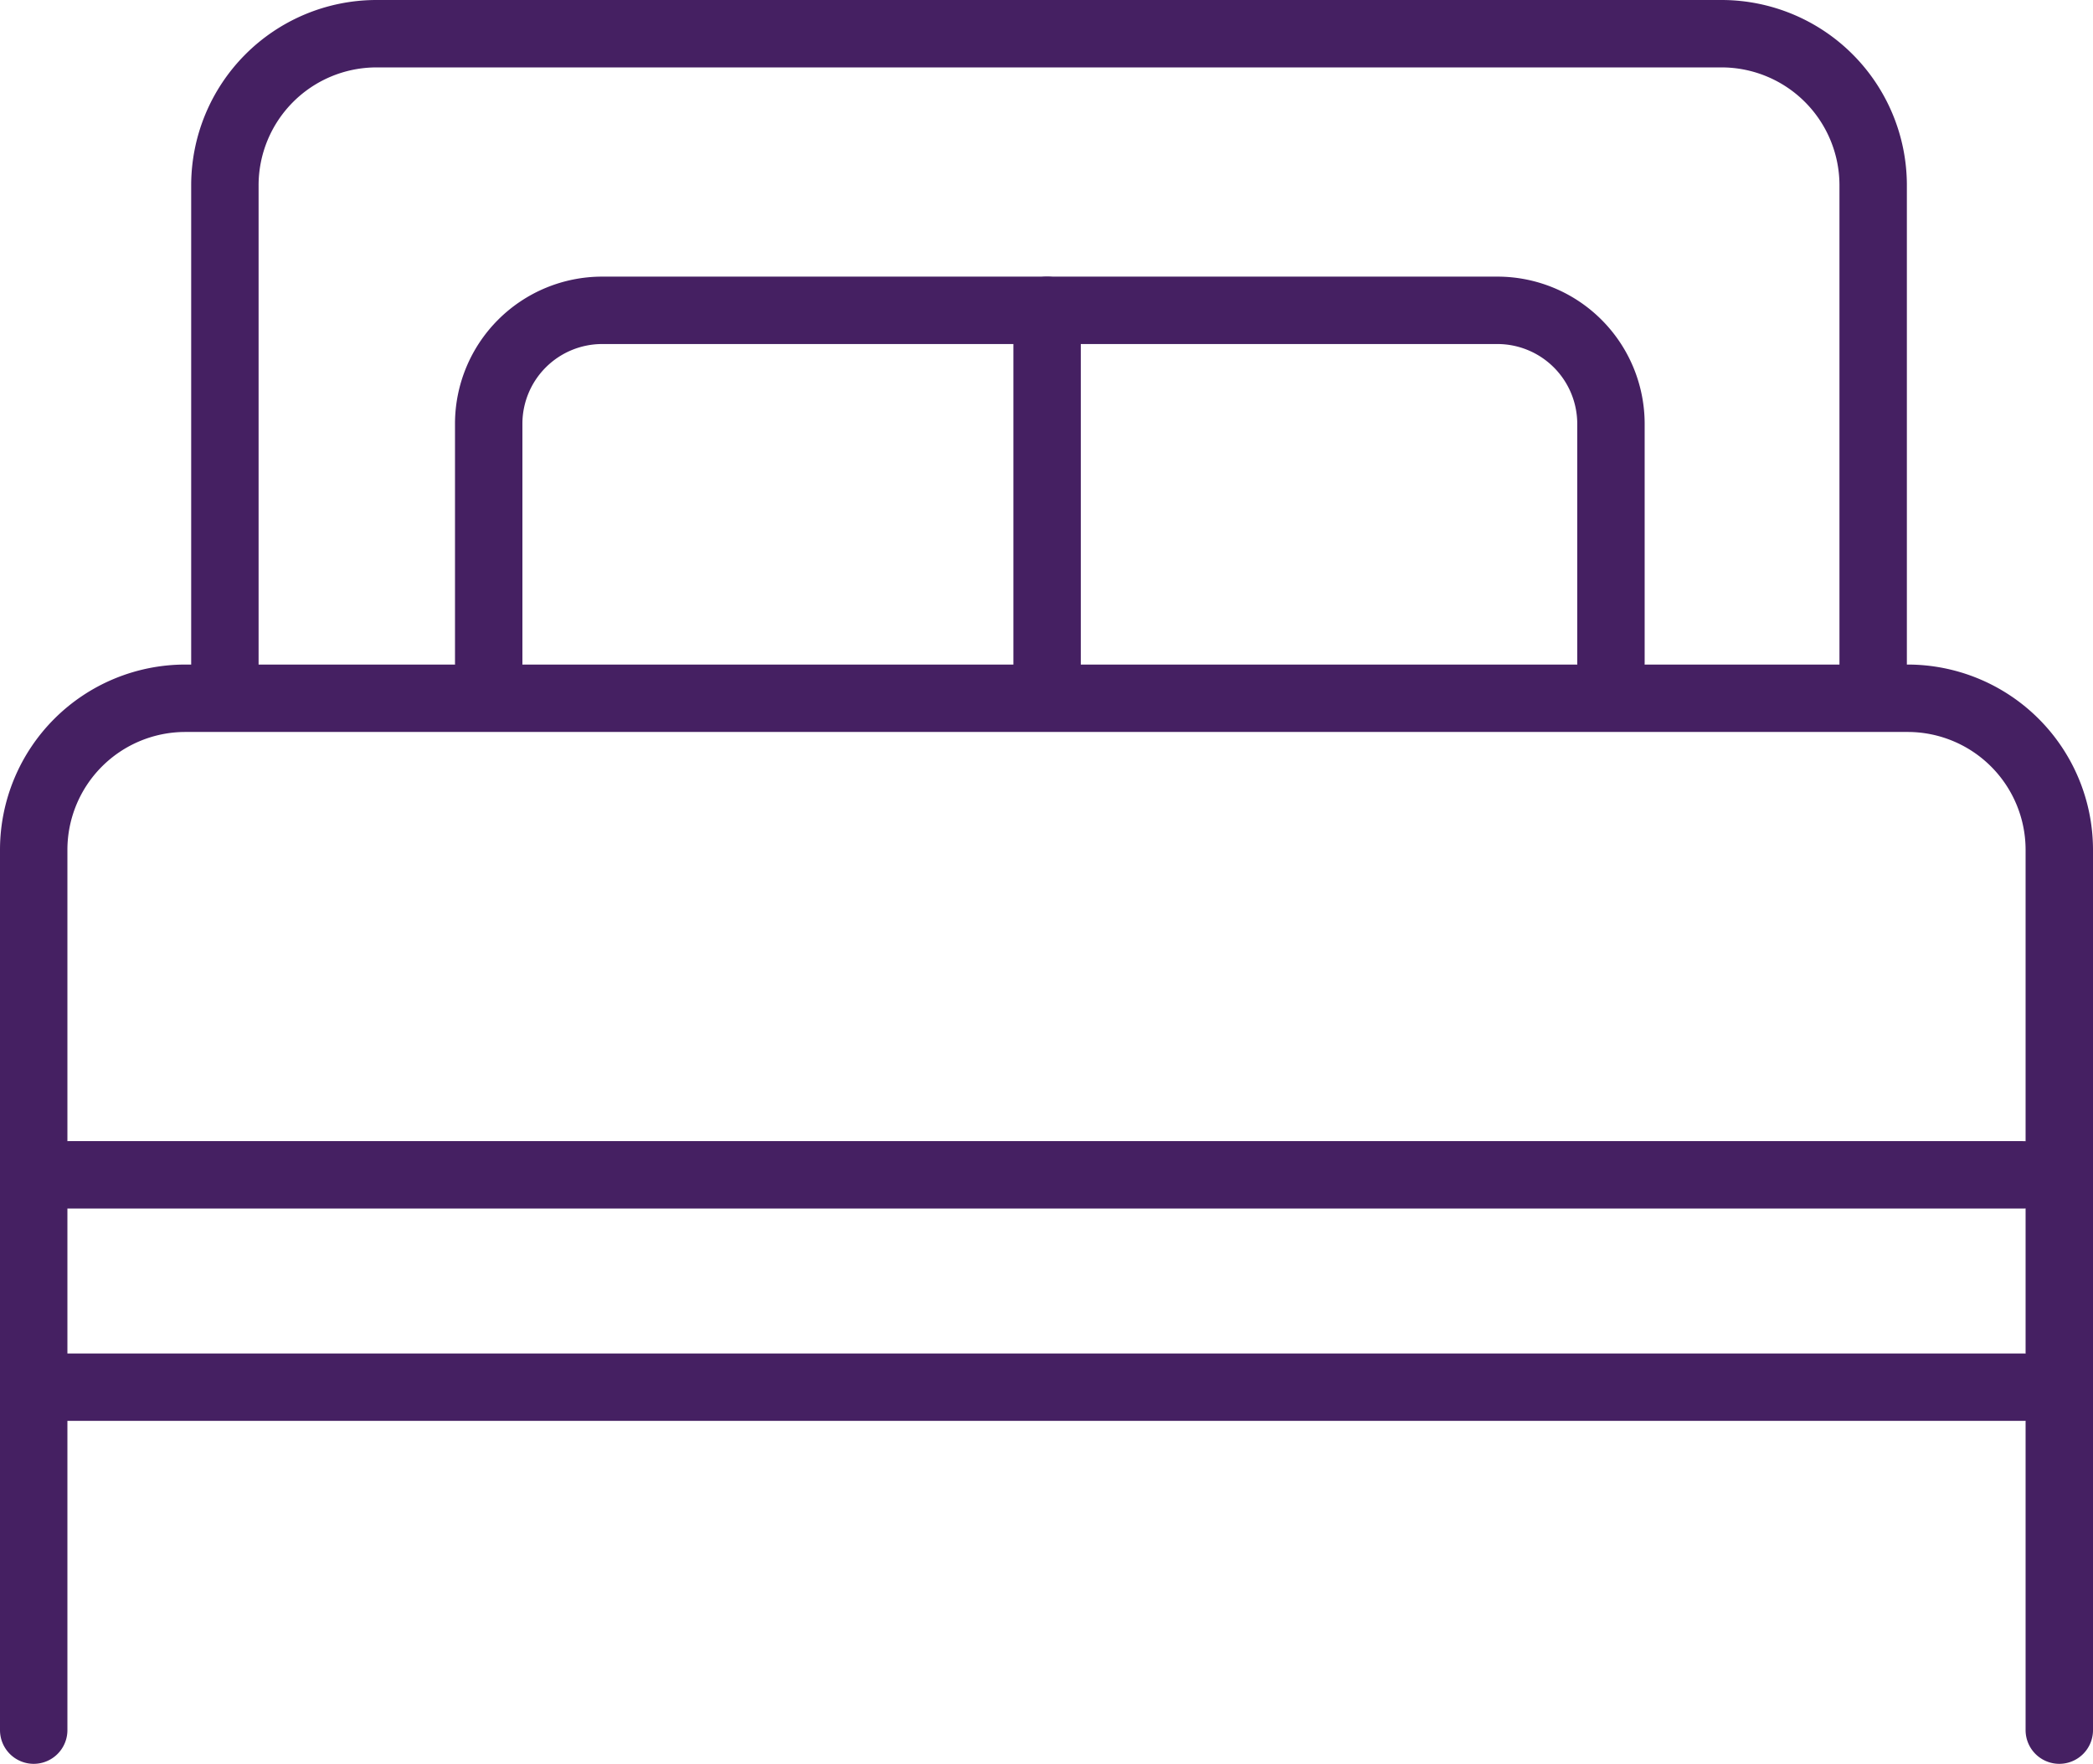
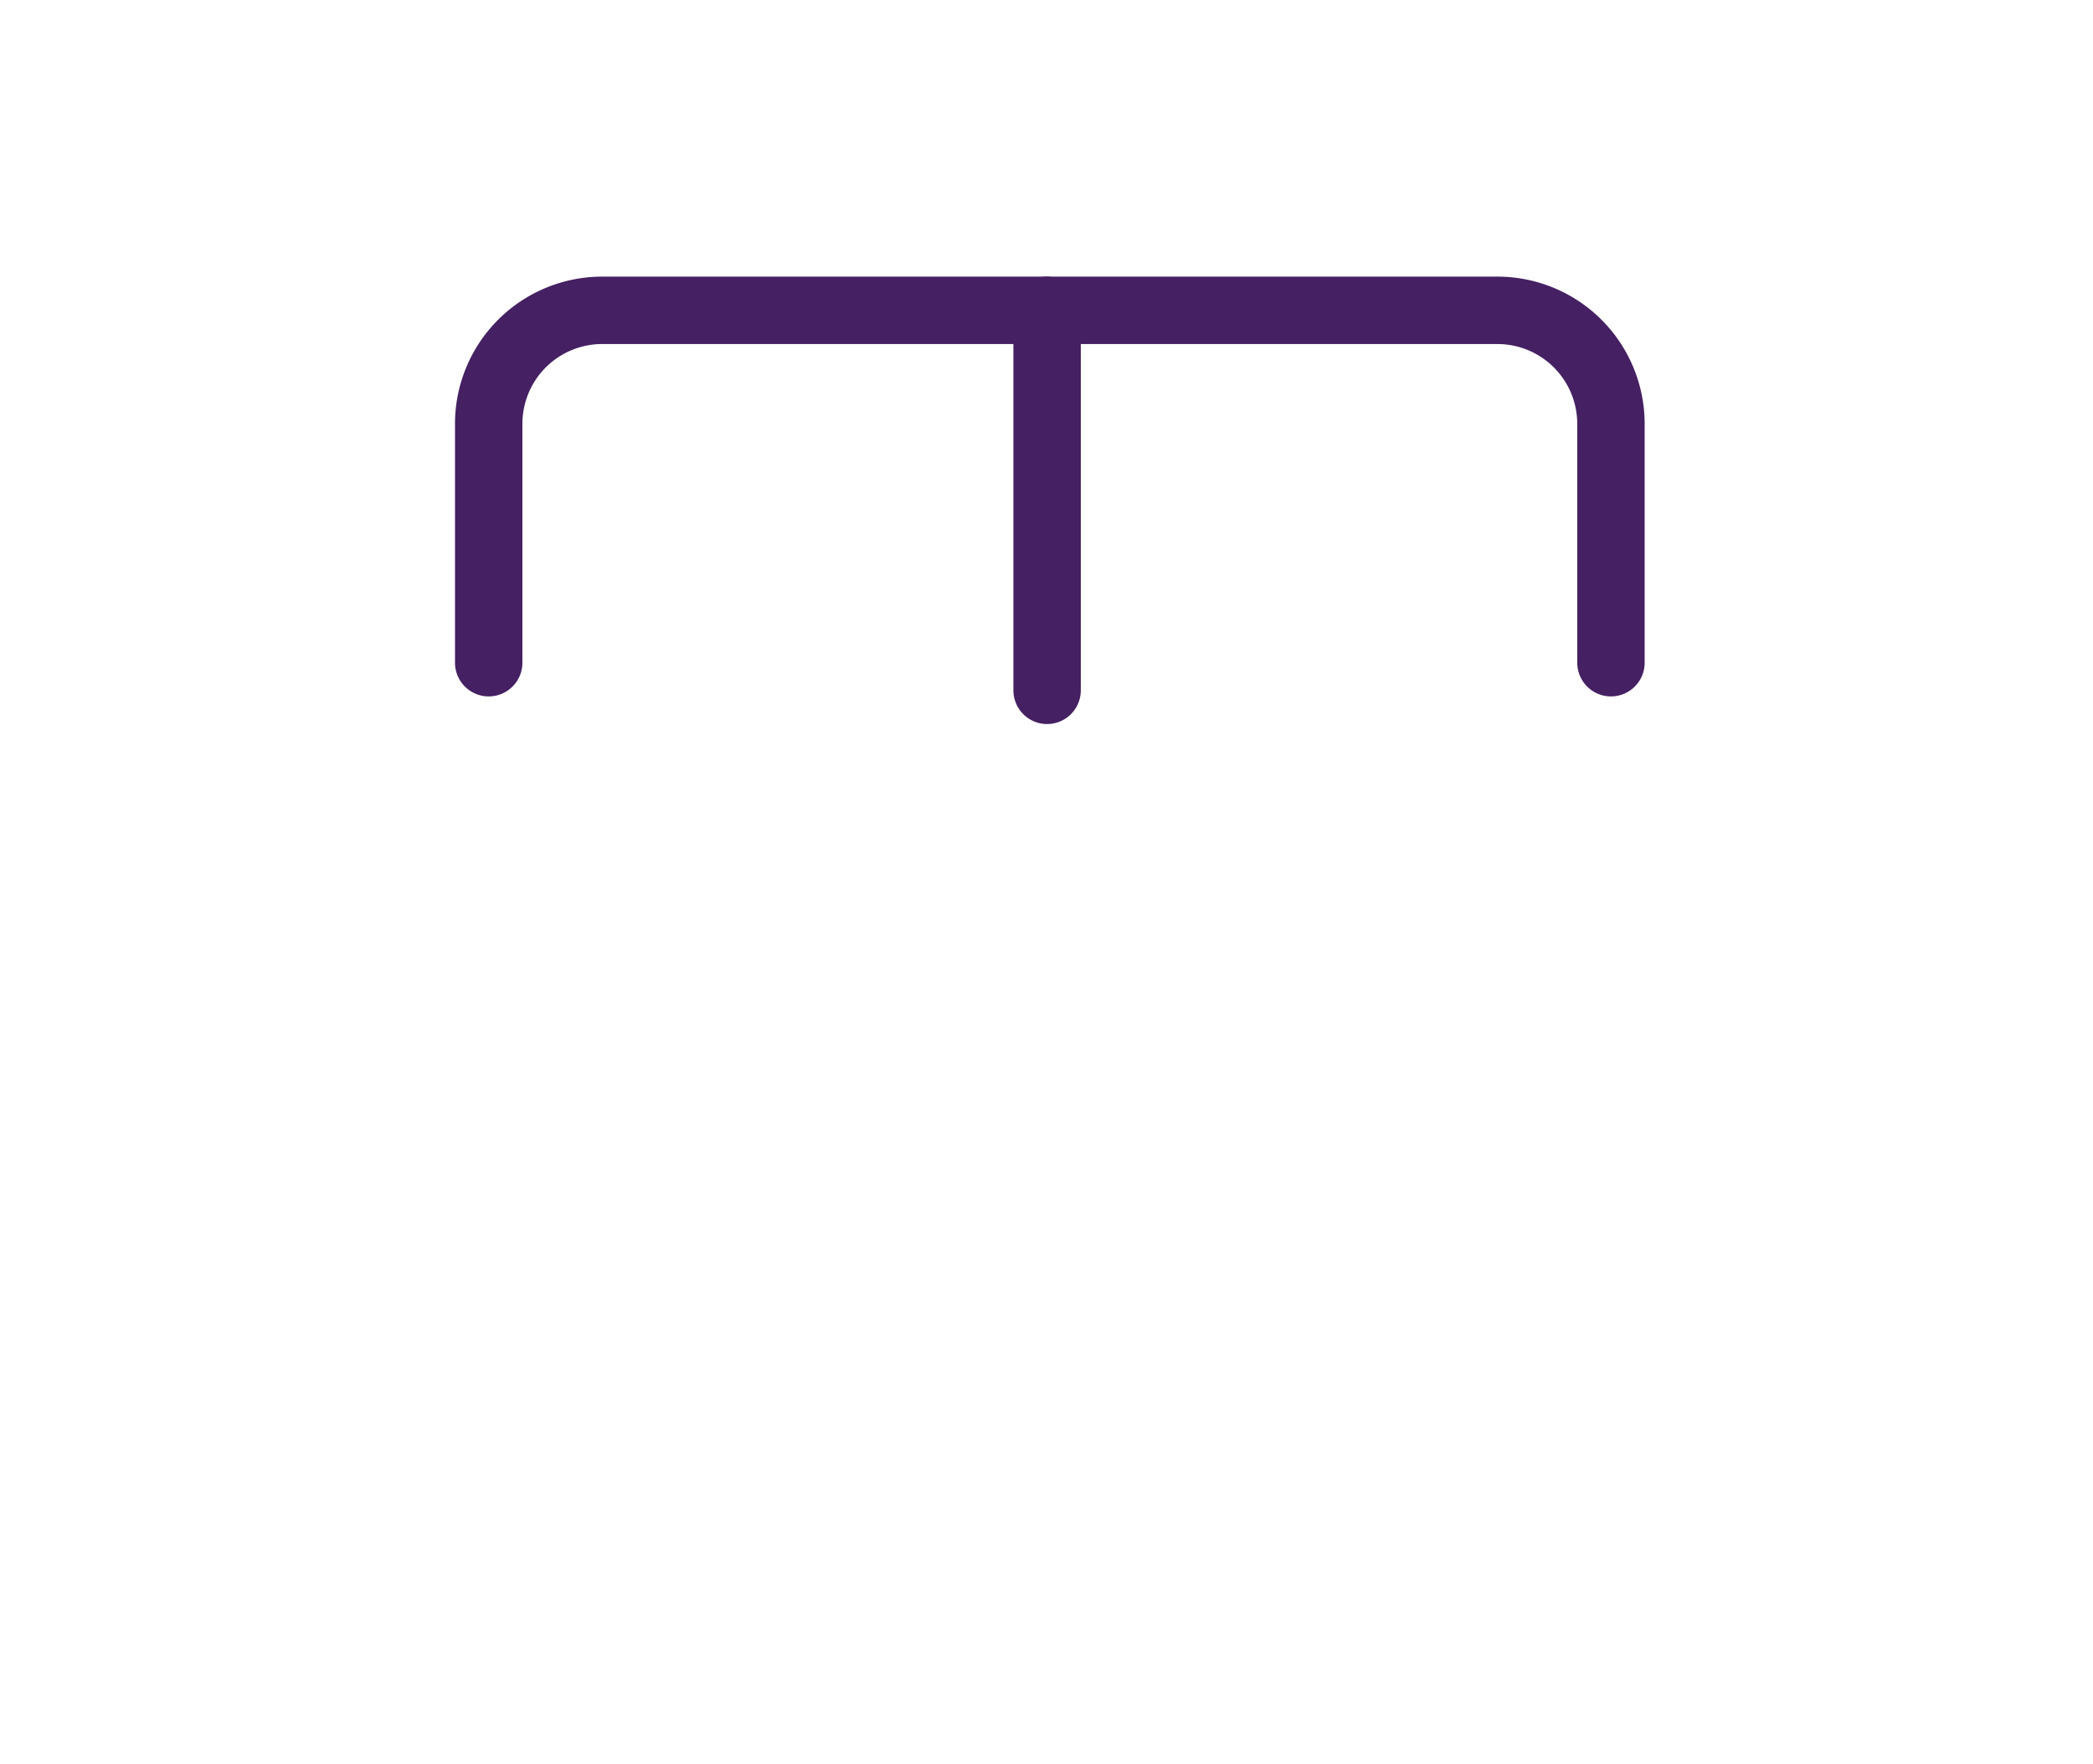
<svg xmlns="http://www.w3.org/2000/svg" id="Layer_1" data-name="Layer 1" viewBox="0 0 248.4 209.33">
  <title>17-accessible-accommodation</title>
  <g id="Layer_2" data-name="Layer 2">
    <g id="Layer_1-2" data-name="Layer 1-2">
-       <path d="M4,205.33V100.77a18,18,0,0,1,17.9-17.9H226.5a18,18,0,0,1,17.9,17.9V205.33" style="fill:none;stroke:#452062;stroke-linecap:round;stroke-linejoin:round;stroke-width:8px" />
-       <path d="M26.69,79V22A18,18,0,0,1,44.59,4H204.41a18,18,0,0,1,17.9,17.9V79" style="fill:none;stroke:#452062;stroke-linecap:round;stroke-linejoin:round;stroke-width:8px" />
      <path d="M58,78.65V50.26A13.47,13.47,0,0,1,71.46,36.83H177.75a13.48,13.48,0,0,1,13.44,13.44V78.65" style="fill:none;stroke:#452062;stroke-linecap:round;stroke-linejoin:round;stroke-width:8px" />
-       <line x1="8.13" y1="139.43" x2="240.13" y2="139.43" style="fill:none;stroke:#452062;stroke-linecap:round;stroke-linejoin:round;stroke-width:8px" />
-       <line x1="8.13" y1="164.63" x2="240.13" y2="164.63" style="fill:none;stroke:#452062;stroke-linecap:round;stroke-linejoin:round;stroke-width:8px" />
      <line x1="124.27" y1="81.93" x2="124.27" y2="36.83" style="fill:none;stroke:#452062;stroke-linecap:round;stroke-linejoin:round;stroke-width:8px" />
    </g>
  </g>
</svg>